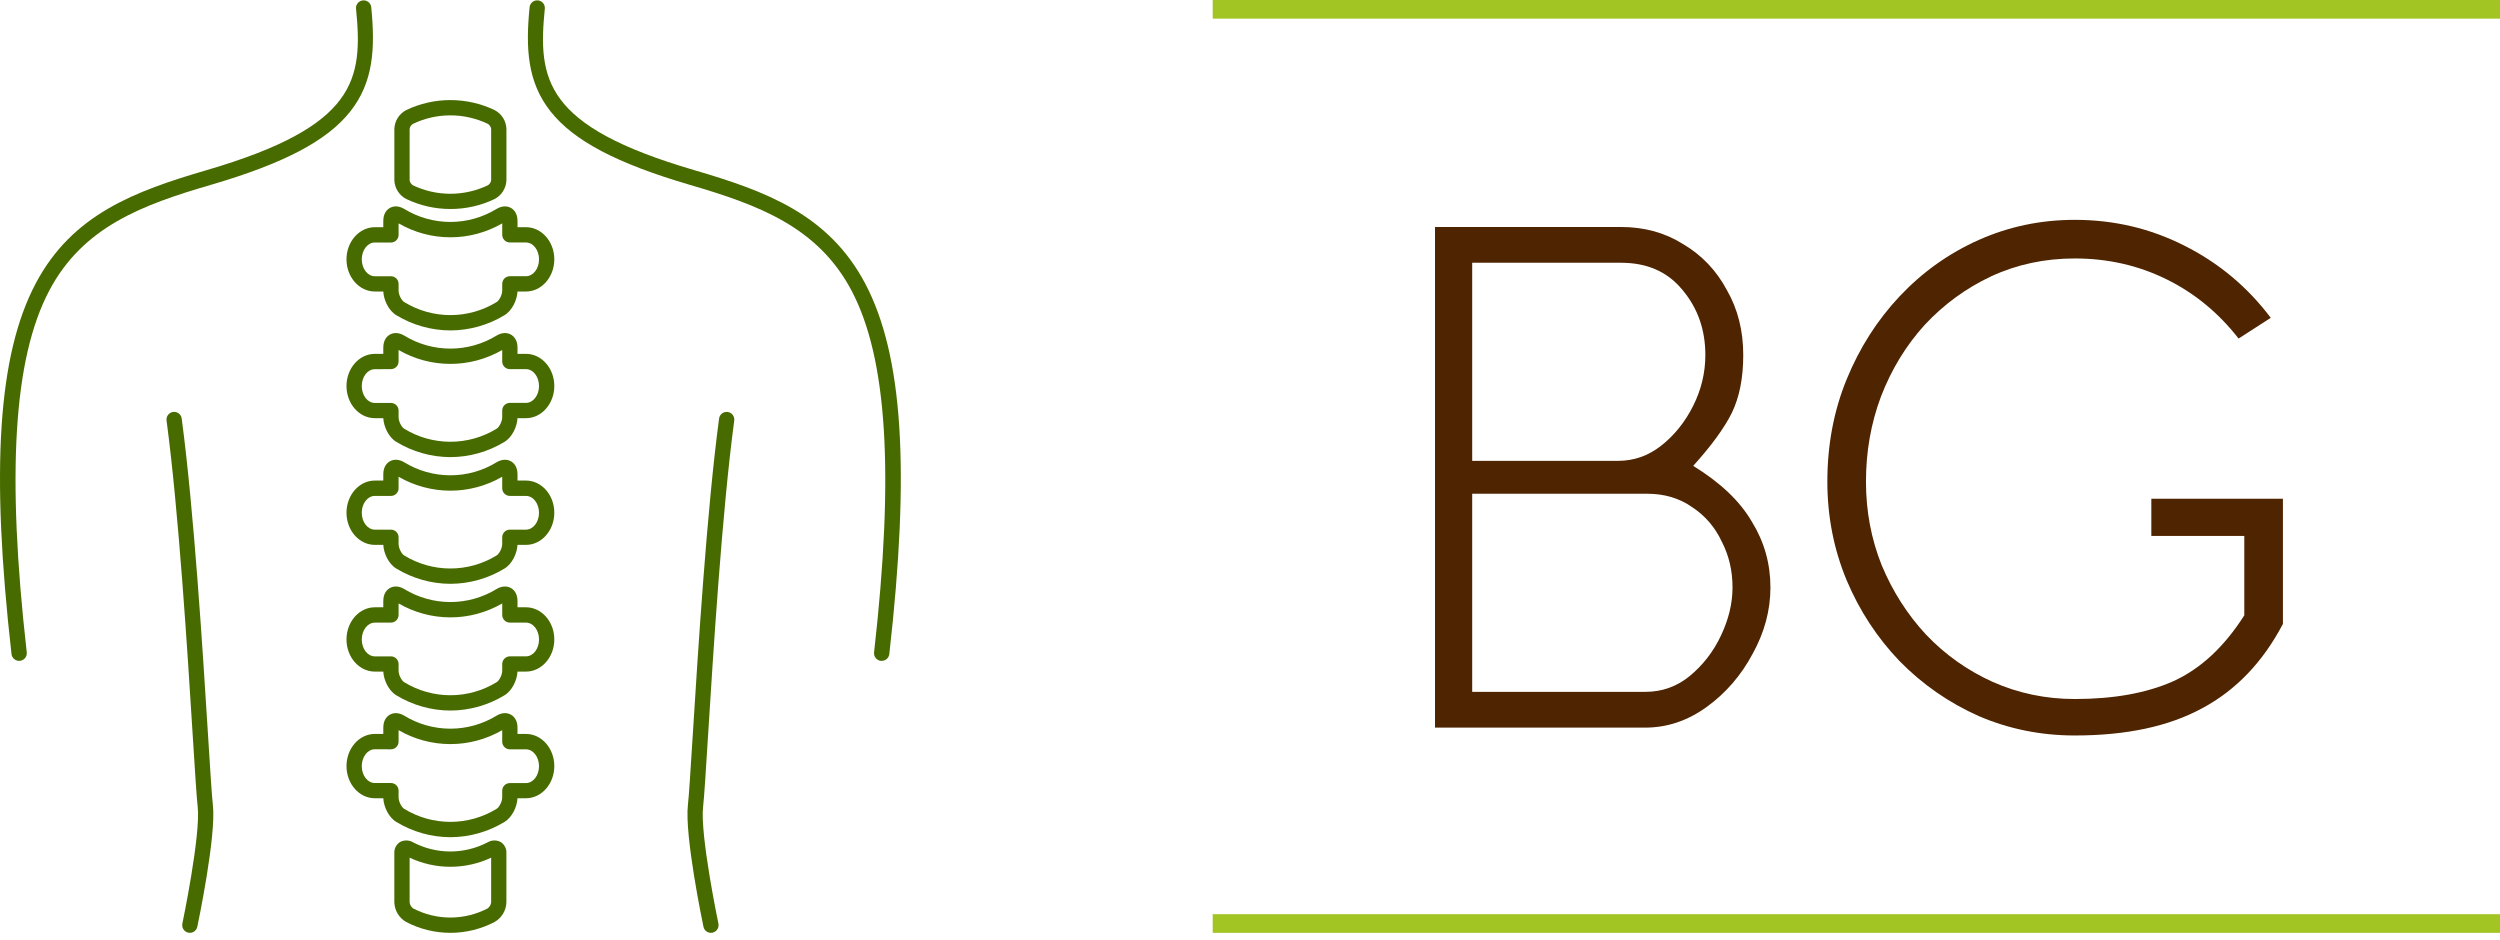
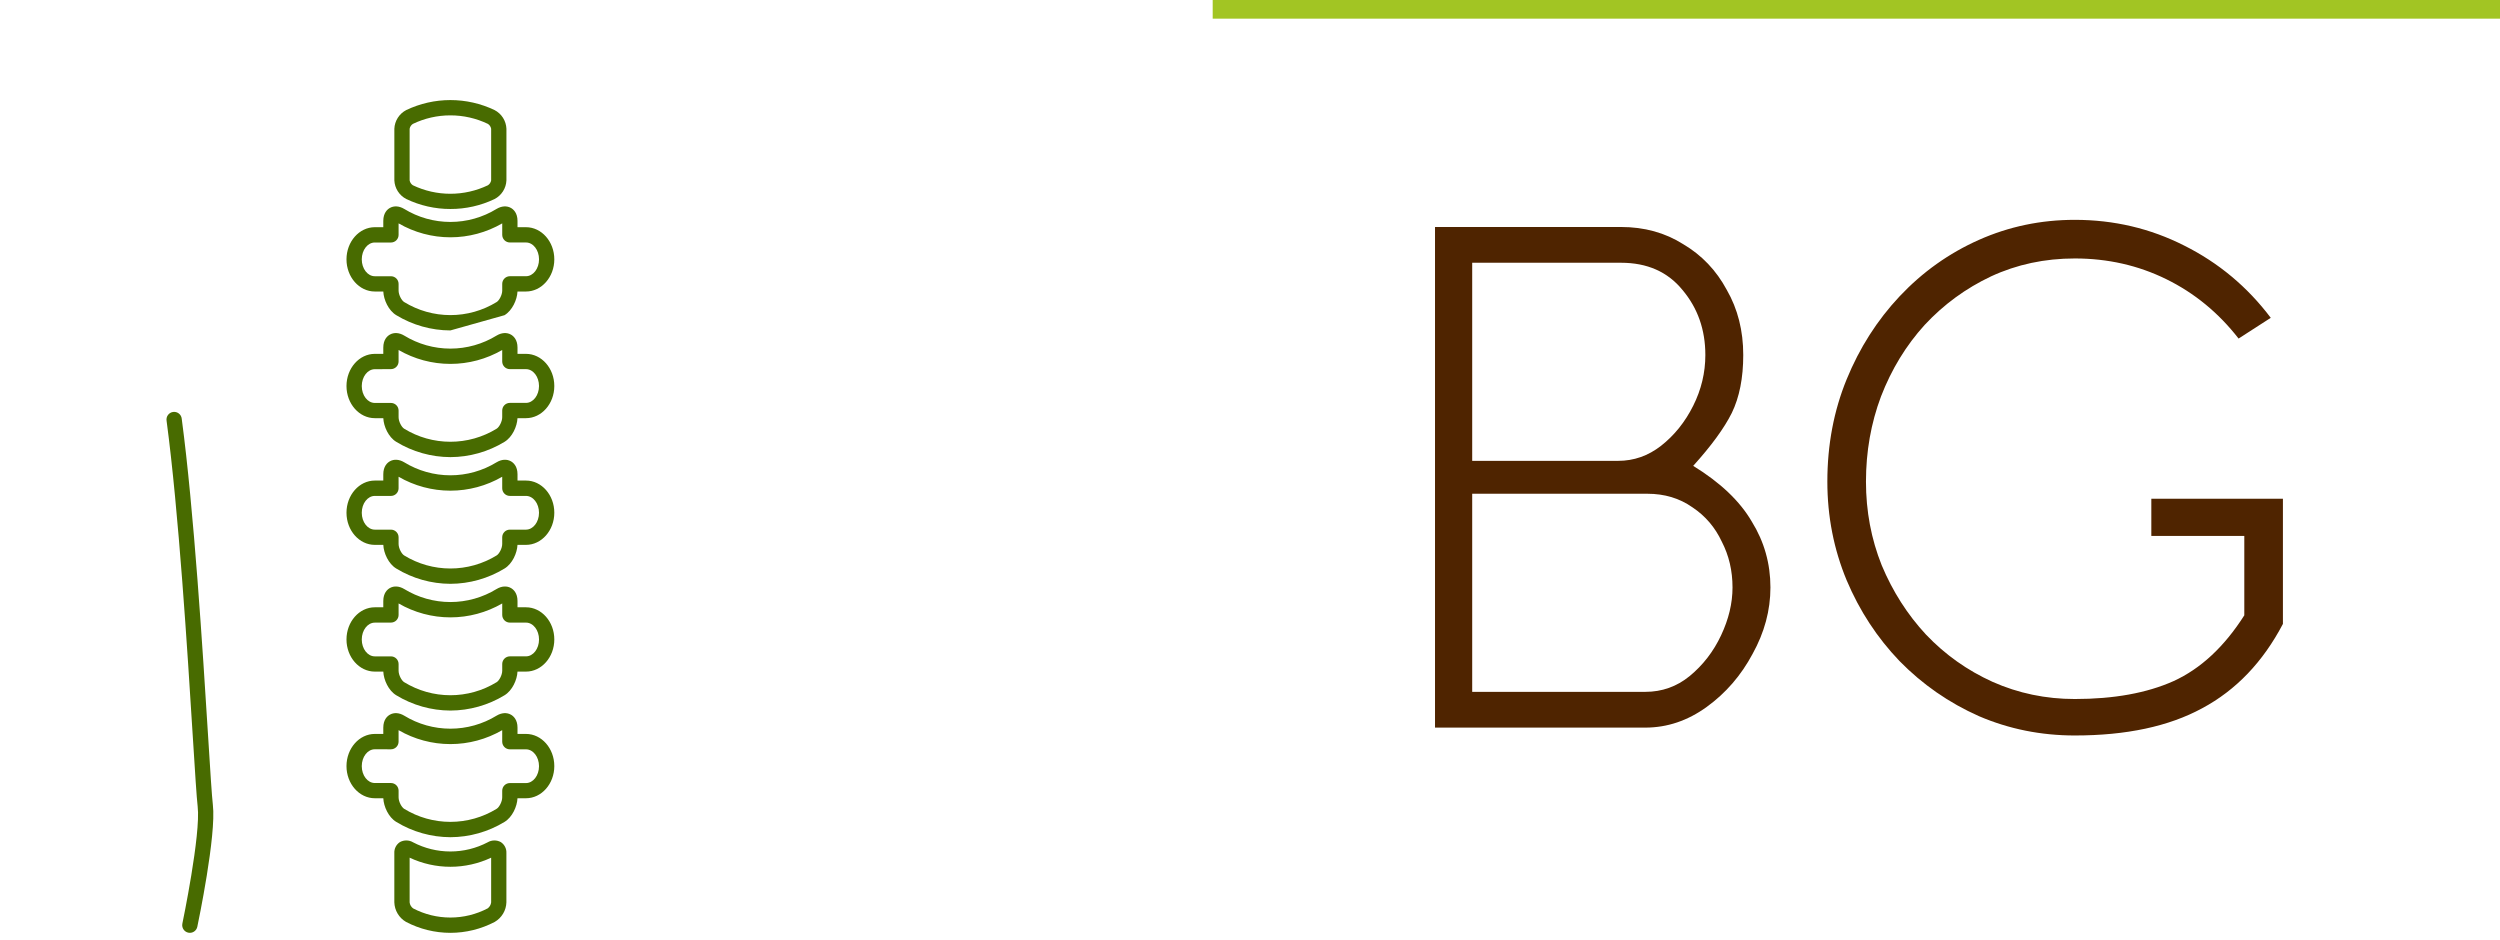
<svg xmlns="http://www.w3.org/2000/svg" width="250" height="94" viewBox="0 0 250 94" fill="none">
  <path d="M18.985 93.284C18.872 93.284 18.759 93.258 18.657 93.209C18.554 93.16 18.463 93.089 18.392 93.001C18.32 92.912 18.269 92.809 18.242 92.699C18.215 92.588 18.213 92.473 18.236 92.362C18.255 92.272 20.095 83.434 19.767 80.659C19.663 79.768 19.501 77.177 19.275 73.59C18.75 65.209 17.874 51.193 16.659 42.083C16.641 41.982 16.644 41.878 16.668 41.778C16.691 41.677 16.735 41.583 16.796 41.5C16.857 41.417 16.934 41.347 17.023 41.294C17.111 41.242 17.209 41.208 17.311 41.194C17.414 41.181 17.517 41.188 17.617 41.215C17.716 41.243 17.809 41.29 17.889 41.354C17.97 41.418 18.037 41.498 18.086 41.588C18.135 41.679 18.165 41.778 18.174 41.881C19.395 51.042 20.275 65.096 20.802 73.493C21.024 77.055 21.186 79.63 21.286 80.479C21.651 83.509 19.811 92.3 19.732 92.673C19.697 92.845 19.603 93 19.467 93.111C19.331 93.222 19.161 93.283 18.985 93.284Z" fill="#486B00" />
-   <path d="M1.91 66.085C1.722 66.085 1.541 66.016 1.401 65.891C1.261 65.766 1.172 65.594 1.15 65.408C-0.943 46.928 -0.202 35.504 3.559 28.366C7.212 21.43 13.474 19.118 20.685 17.008C35.665 12.62 36.314 7.973 35.6 0.842C35.589 0.645 35.655 0.452 35.783 0.303C35.911 0.153 36.092 0.059 36.288 0.04C36.484 0.02 36.68 0.077 36.835 0.198C36.99 0.319 37.093 0.496 37.121 0.69C37.538 4.854 37.34 8.228 35.024 11.152C32.708 14.076 28.418 16.337 21.113 18.476C14.248 20.48 8.29 22.667 4.916 29.08C1.358 35.838 0.646 47.327 2.675 65.237C2.698 65.438 2.639 65.64 2.513 65.799C2.387 65.957 2.203 66.059 2.001 66.082L1.91 66.085Z" fill="#486B00" />
-   <path d="M88.168 66.085H88.081C87.879 66.063 87.695 65.961 87.569 65.802C87.442 65.644 87.384 65.442 87.407 65.24C89.436 47.33 88.724 35.841 85.166 29.084C81.791 22.676 75.834 20.491 68.969 18.48C61.666 16.335 57.376 14.076 55.06 11.15C52.744 8.224 52.547 4.854 52.963 0.689C52.991 0.494 53.094 0.317 53.249 0.196C53.404 0.075 53.6 0.018 53.796 0.038C53.992 0.057 54.172 0.151 54.301 0.301C54.429 0.45 54.495 0.643 54.484 0.84C53.772 7.971 54.419 12.619 69.398 17.006C76.604 19.116 82.865 21.428 86.525 28.364C90.284 35.502 91.027 46.926 88.932 65.406C88.91 65.593 88.821 65.766 88.68 65.892C88.539 66.017 88.357 66.086 88.168 66.085Z" fill="#486B00" />
-   <path d="M71.093 93.284C70.918 93.283 70.748 93.222 70.612 93.112C70.476 93.001 70.382 92.847 70.346 92.675C70.268 92.311 68.436 83.511 68.792 80.481C68.892 79.632 69.052 77.057 69.276 73.495C69.801 65.098 70.681 51.044 71.904 41.883C71.913 41.78 71.944 41.681 71.993 41.59C72.042 41.5 72.109 41.42 72.189 41.356C72.27 41.292 72.362 41.245 72.462 41.217C72.561 41.19 72.665 41.182 72.767 41.196C72.869 41.21 72.967 41.244 73.056 41.296C73.144 41.349 73.221 41.419 73.282 41.502C73.343 41.585 73.387 41.679 73.41 41.779C73.434 41.88 73.437 41.983 73.42 42.085C72.204 51.195 71.328 65.215 70.803 73.592C70.579 77.179 70.417 79.77 70.311 80.661C69.983 83.445 71.823 92.274 71.842 92.363C71.865 92.475 71.863 92.59 71.836 92.7C71.809 92.81 71.758 92.913 71.686 93.001C71.614 93.089 71.524 93.16 71.421 93.209C71.319 93.258 71.207 93.283 71.093 93.284Z" fill="#486B00" />
-   <path d="M45.039 33.043C43.131 33.037 41.261 32.51 39.63 31.52C38.848 31.051 38.367 29.973 38.331 29.151H37.482C35.92 29.151 34.649 27.708 34.649 25.935C34.649 24.163 35.924 22.72 37.482 22.72H38.329V22.096C38.329 21.286 38.741 20.932 38.987 20.794C39.4 20.559 39.921 20.593 40.417 20.89C41.808 21.743 43.408 22.194 45.039 22.194C46.671 22.194 48.27 21.743 49.661 20.89C50.157 20.593 50.68 20.559 51.093 20.794C51.339 20.932 51.751 21.288 51.751 22.096V22.72H52.598C54.16 22.72 55.431 24.163 55.431 25.935C55.431 27.708 54.156 29.151 52.598 29.151H51.749C51.713 29.969 51.232 31.048 50.449 31.52C48.818 32.511 46.947 33.037 45.039 33.043ZM37.482 24.25C36.762 24.25 36.177 25.006 36.177 25.937C36.177 26.868 36.762 27.624 37.482 27.624H39.094C39.297 27.624 39.492 27.705 39.635 27.848C39.779 27.992 39.859 28.186 39.859 28.39V29.056C39.859 29.495 40.167 30.056 40.419 30.206C41.81 31.059 43.409 31.51 45.041 31.51C46.672 31.51 48.272 31.059 49.663 30.206C49.916 30.055 50.223 29.495 50.223 29.055V28.388C50.223 28.185 50.303 27.99 50.447 27.846C50.59 27.703 50.785 27.622 50.988 27.622H52.598C53.318 27.622 53.903 26.866 53.903 25.935C53.903 25.004 53.318 24.248 52.598 24.248H50.988C50.785 24.248 50.59 24.168 50.447 24.024C50.303 23.881 50.223 23.686 50.223 23.483V22.337C48.648 23.249 46.861 23.73 45.041 23.73C43.221 23.73 41.434 23.249 39.859 22.337V23.487C39.859 23.689 39.779 23.884 39.635 24.028C39.492 24.171 39.297 24.252 39.094 24.252L37.482 24.25Z" fill="#486B00" />
+   <path d="M45.039 33.043C43.131 33.037 41.261 32.51 39.63 31.52C38.848 31.051 38.367 29.973 38.331 29.151H37.482C35.92 29.151 34.649 27.708 34.649 25.935C34.649 24.163 35.924 22.72 37.482 22.72H38.329V22.096C38.329 21.286 38.741 20.932 38.987 20.794C39.4 20.559 39.921 20.593 40.417 20.89C41.808 21.743 43.408 22.194 45.039 22.194C46.671 22.194 48.27 21.743 49.661 20.89C50.157 20.593 50.68 20.559 51.093 20.794C51.339 20.932 51.751 21.288 51.751 22.096V22.72H52.598C54.16 22.72 55.431 24.163 55.431 25.935C55.431 27.708 54.156 29.151 52.598 29.151H51.749C51.713 29.969 51.232 31.048 50.449 31.52ZM37.482 24.25C36.762 24.25 36.177 25.006 36.177 25.937C36.177 26.868 36.762 27.624 37.482 27.624H39.094C39.297 27.624 39.492 27.705 39.635 27.848C39.779 27.992 39.859 28.186 39.859 28.39V29.056C39.859 29.495 40.167 30.056 40.419 30.206C41.81 31.059 43.409 31.51 45.041 31.51C46.672 31.51 48.272 31.059 49.663 30.206C49.916 30.055 50.223 29.495 50.223 29.055V28.388C50.223 28.185 50.303 27.99 50.447 27.846C50.59 27.703 50.785 27.622 50.988 27.622H52.598C53.318 27.622 53.903 26.866 53.903 25.935C53.903 25.004 53.318 24.248 52.598 24.248H50.988C50.785 24.248 50.59 24.168 50.447 24.024C50.303 23.881 50.223 23.686 50.223 23.483V22.337C48.648 23.249 46.861 23.73 45.041 23.73C43.221 23.73 41.434 23.249 39.859 22.337V23.487C39.859 23.689 39.779 23.884 39.635 24.028C39.492 24.171 39.297 24.252 39.094 24.252L37.482 24.25Z" fill="#486B00" />
  <path d="M45.039 20.899C43.511 20.902 42.002 20.56 40.624 19.899C40.28 19.721 39.989 19.455 39.78 19.128C39.571 18.801 39.452 18.425 39.435 18.037V12.876C39.451 12.487 39.57 12.109 39.779 11.781C39.988 11.452 40.281 11.185 40.626 11.006C42.005 10.348 43.513 10.007 45.04 10.007C46.567 10.007 48.075 10.348 49.454 11.006C49.799 11.185 50.091 11.452 50.3 11.78C50.508 12.108 50.627 12.485 50.643 12.874V18.037C50.627 18.426 50.508 18.804 50.299 19.132C50.09 19.46 49.798 19.728 49.452 19.907C48.074 20.564 46.566 20.904 45.039 20.899ZM45.039 11.537C43.74 11.535 42.458 11.827 41.288 12.389C41.203 12.444 41.13 12.516 41.074 12.6C41.018 12.684 40.98 12.78 40.963 12.879V18.037C40.98 18.137 41.018 18.232 41.074 18.316C41.13 18.401 41.203 18.473 41.288 18.527C42.459 19.087 43.741 19.377 45.039 19.377C46.337 19.377 47.619 19.087 48.791 18.527C48.876 18.473 48.948 18.401 49.004 18.316C49.06 18.232 49.098 18.137 49.115 18.037V12.876C49.097 12.777 49.059 12.682 49.004 12.598C48.948 12.515 48.875 12.443 48.791 12.389C47.62 11.827 46.338 11.536 45.039 11.537Z" fill="#486B00" />
  <path d="M45.039 45.712C43.131 45.706 41.26 45.178 39.63 44.186C38.848 43.718 38.367 42.639 38.331 41.817H37.482C35.92 41.817 34.649 40.374 34.649 38.601C34.649 36.829 35.924 35.386 37.482 35.386H38.329V34.763C38.329 33.952 38.741 33.598 38.987 33.46C39.4 33.225 39.921 33.26 40.417 33.556C41.808 34.409 43.408 34.861 45.039 34.861C46.671 34.861 48.27 34.409 49.661 33.556C50.157 33.26 50.678 33.225 51.093 33.46C51.339 33.598 51.751 33.954 51.751 34.763V35.386H52.598C54.16 35.386 55.431 36.829 55.431 38.601C55.431 40.374 54.156 41.817 52.598 41.817H51.749C51.713 42.635 51.232 43.714 50.449 44.186C48.818 45.178 46.948 45.706 45.039 45.712ZM37.482 36.92C36.762 36.92 36.177 37.676 36.177 38.607C36.177 39.538 36.762 40.294 37.482 40.294H39.094C39.297 40.294 39.492 40.375 39.635 40.518C39.779 40.662 39.859 40.856 39.859 41.059V41.722C39.859 42.161 40.167 42.723 40.417 42.872C41.808 43.725 43.408 44.176 45.039 44.176C46.671 44.176 48.27 43.725 49.661 42.872C49.915 42.721 50.221 42.161 50.221 41.721V41.054C50.221 40.851 50.301 40.656 50.445 40.513C50.588 40.369 50.783 40.289 50.986 40.289H52.596C53.316 40.289 53.901 39.532 53.901 38.601C53.901 37.67 53.316 36.914 52.596 36.914H50.986C50.783 36.914 50.588 36.834 50.445 36.69C50.301 36.547 50.221 36.352 50.221 36.149V34.998C48.646 35.91 46.859 36.39 45.039 36.39C43.219 36.39 41.432 35.91 39.858 34.998V36.147C39.858 36.35 39.777 36.545 39.633 36.688C39.49 36.832 39.295 36.913 39.092 36.913L37.482 36.92Z" fill="#486B00" />
  <path d="M45.039 58.382C43.131 58.376 41.26 57.848 39.63 56.855C38.848 56.387 38.367 55.309 38.331 54.487H37.482C35.92 54.487 34.649 53.044 34.649 51.271C34.649 49.498 35.924 48.056 37.482 48.056H38.329V47.432C38.329 46.623 38.741 46.268 38.987 46.13C39.4 45.895 39.921 45.929 40.417 46.226C41.808 47.079 43.408 47.53 45.039 47.53C46.671 47.53 48.27 47.079 49.661 46.226C50.157 45.929 50.678 45.895 51.093 46.13C51.339 46.268 51.751 46.623 51.751 47.432V48.056H52.598C54.16 48.056 55.431 49.498 55.431 51.271C55.431 53.044 54.156 54.487 52.598 54.487H51.749C51.713 55.305 51.232 56.384 50.449 56.855C48.818 57.848 46.948 58.376 45.039 58.382ZM37.482 49.591C36.762 49.591 36.177 50.347 36.177 51.277C36.177 52.206 36.762 52.964 37.482 52.964H39.094C39.297 52.964 39.492 53.044 39.635 53.188C39.779 53.331 39.859 53.526 39.859 53.729V54.396C39.859 54.835 40.167 55.396 40.417 55.545C41.808 56.398 43.408 56.85 45.039 56.85C46.671 56.85 48.27 56.398 49.661 55.545C49.915 55.394 50.221 54.835 50.221 54.396V53.729C50.221 53.526 50.301 53.331 50.445 53.188C50.588 53.044 50.783 52.964 50.986 52.964H52.596C53.316 52.964 53.901 52.208 53.901 51.277C53.901 50.346 53.316 49.591 52.596 49.591H50.986C50.783 49.591 50.588 49.511 50.445 49.367C50.301 49.224 50.221 49.029 50.221 48.826V47.675C48.646 48.587 46.859 49.067 45.039 49.067C43.219 49.067 41.432 48.587 39.858 47.675V48.828C39.858 49.031 39.777 49.226 39.633 49.369C39.49 49.513 39.295 49.593 39.092 49.593L37.482 49.591Z" fill="#486B00" />
  <path d="M45.039 71.056C43.131 71.049 41.26 70.521 39.63 69.529C38.848 69.061 38.367 67.982 38.331 67.16H37.482C35.92 67.16 34.649 65.718 34.649 63.945C34.649 62.172 35.924 60.729 37.482 60.729H38.329V60.106C38.329 59.295 38.741 58.942 38.987 58.803C39.4 58.568 39.921 58.603 40.417 58.9C41.808 59.752 43.408 60.204 45.039 60.204C46.671 60.204 48.27 59.752 49.661 58.9C50.157 58.603 50.68 58.568 51.093 58.803C51.339 58.942 51.751 59.297 51.751 60.106V60.729H52.598C54.16 60.729 55.431 62.172 55.431 63.945C55.431 65.718 54.156 67.16 52.598 67.16H51.749C51.713 67.978 51.232 69.057 50.449 69.529C48.818 70.521 46.948 71.049 45.039 71.056ZM37.482 62.263C36.762 62.263 36.177 63.019 36.177 63.95C36.177 64.881 36.762 65.637 37.482 65.637H39.094C39.297 65.637 39.492 65.718 39.635 65.861C39.779 66.005 39.859 66.2 39.859 66.403V67.069C39.859 67.508 40.167 68.07 40.419 68.219C41.81 69.072 43.409 69.523 45.041 69.523C46.672 69.523 48.272 69.072 49.663 68.219C49.916 68.068 50.223 67.508 50.223 67.067V66.401C50.223 66.198 50.303 66.003 50.447 65.86C50.59 65.716 50.785 65.635 50.988 65.635H52.598C53.318 65.635 53.903 64.879 53.903 63.948C53.903 63.017 53.318 62.261 52.598 62.261H50.988C50.785 62.261 50.59 62.181 50.447 62.037C50.303 61.894 50.223 61.699 50.223 61.496V60.344C48.648 61.257 46.861 61.737 45.041 61.737C43.221 61.737 41.434 61.257 39.859 60.344V61.494C39.859 61.697 39.779 61.892 39.635 62.035C39.492 62.179 39.297 62.259 39.094 62.259L37.482 62.263Z" fill="#486B00" />
  <path d="M45.039 83.72C43.131 83.713 41.26 83.186 39.63 82.193C38.848 81.725 38.367 80.647 38.331 79.825H37.482C35.92 79.825 34.649 78.382 34.649 76.609C34.649 74.836 35.924 73.393 37.482 73.393H38.329V72.77C38.329 71.959 38.741 71.606 38.987 71.468C39.4 71.233 39.921 71.267 40.417 71.564C41.808 72.417 43.408 72.868 45.039 72.868C46.671 72.868 48.27 72.417 49.661 71.564C50.157 71.267 50.678 71.233 51.093 71.468C51.339 71.606 51.751 71.961 51.751 72.77V73.393H52.598C54.16 73.393 55.431 74.836 55.431 76.609C55.431 78.382 54.156 79.825 52.598 79.825H51.749C51.713 80.643 51.232 81.721 50.449 82.193C48.818 83.186 46.948 83.714 45.039 83.72ZM37.482 74.927C36.762 74.927 36.177 75.683 36.177 76.615C36.177 77.546 36.762 78.302 37.482 78.302H39.094C39.297 78.302 39.492 78.382 39.635 78.526C39.779 78.669 39.859 78.864 39.859 79.067V79.734C39.859 80.173 40.167 80.734 40.417 80.883C41.808 81.736 43.408 82.187 45.039 82.187C46.671 82.187 48.27 81.736 49.661 80.883C49.915 80.732 50.221 80.173 50.221 79.734V79.072C50.221 78.869 50.301 78.675 50.445 78.531C50.588 78.388 50.783 78.307 50.986 78.307H52.596C53.316 78.307 53.901 77.551 53.901 76.62C53.901 75.689 53.316 74.933 52.596 74.933H50.986C50.783 74.933 50.588 74.852 50.445 74.709C50.301 74.565 50.221 74.371 50.221 74.168V73.016C48.646 73.928 46.859 74.409 45.039 74.409C43.219 74.409 41.432 73.928 39.858 73.016V74.166C39.858 74.369 39.777 74.563 39.633 74.707C39.49 74.85 39.295 74.931 39.092 74.931L37.482 74.927Z" fill="#486B00" />
  <path d="M45.039 93.284C43.493 93.283 41.97 92.908 40.601 92.19C40.256 91.99 39.968 91.706 39.764 91.363C39.559 91.021 39.445 90.632 39.433 90.234V85.302C39.423 85.086 39.469 84.872 39.568 84.68C39.666 84.488 39.813 84.326 39.994 84.208C40.196 84.097 40.424 84.041 40.654 84.045C40.885 84.049 41.11 84.114 41.308 84.232C42.459 84.834 43.738 85.148 45.036 85.148C46.335 85.148 47.614 84.834 48.765 84.232C48.963 84.114 49.188 84.049 49.419 84.045C49.649 84.041 49.877 84.097 50.079 84.208C50.26 84.326 50.407 84.488 50.505 84.68C50.604 84.872 50.65 85.086 50.64 85.302V90.234C50.628 90.632 50.515 91.02 50.311 91.363C50.107 91.705 49.82 91.99 49.476 92.19C48.107 92.908 46.584 93.283 45.039 93.284ZM40.963 90.237C40.977 90.356 41.014 90.47 41.074 90.574C41.134 90.677 41.214 90.767 41.31 90.838C42.46 91.44 43.74 91.754 45.038 91.754C46.337 91.754 47.616 91.44 48.767 90.838C48.863 90.767 48.944 90.677 49.004 90.573C49.064 90.469 49.101 90.354 49.115 90.235V85.768C47.84 86.368 46.448 86.678 45.039 86.678C43.63 86.678 42.239 86.368 40.963 85.768V90.237Z" fill="#486B00" />
  <path d="M143.501 72.761V22.699H162.096C164.432 22.699 166.506 23.271 168.318 24.416C170.177 25.512 171.631 27.038 172.68 28.993C173.777 30.9 174.325 33.069 174.325 35.501C174.325 37.789 173.944 39.72 173.181 41.294C172.418 42.819 171.131 44.583 169.319 46.586C172.037 48.255 173.991 50.114 175.183 52.164C176.423 54.167 177.043 56.36 177.043 58.744C177.043 61.032 176.447 63.249 175.255 65.395C174.111 67.54 172.585 69.305 170.678 70.687C168.771 72.07 166.721 72.761 164.527 72.761H143.501ZM147.22 46.085H161.81C163.383 46.085 164.813 45.585 166.101 44.583C167.436 43.535 168.508 42.2 169.319 40.578C170.13 38.957 170.535 37.265 170.535 35.501C170.535 32.974 169.772 30.804 168.246 28.993C166.768 27.181 164.718 26.275 162.096 26.275H147.22V46.085ZM147.22 69.185H164.527C166.196 69.185 167.674 68.661 168.961 67.612C170.296 66.515 171.345 65.157 172.108 63.535C172.871 61.914 173.252 60.317 173.252 58.744C173.252 57.075 172.895 55.549 172.18 54.167C171.512 52.736 170.535 51.592 169.247 50.734C167.96 49.828 166.458 49.375 164.742 49.375H147.22V69.185Z" fill="#4F2400" />
  <path d="M207.48 73.548C204.095 73.548 200.901 72.904 197.897 71.617C194.893 70.282 192.247 68.446 189.958 66.11C187.718 63.774 185.954 61.08 184.666 58.029C183.379 54.93 182.735 51.64 182.735 48.159C182.735 44.488 183.379 41.079 184.666 37.932C185.954 34.785 187.718 32.02 189.958 29.636C192.247 27.205 194.893 25.321 197.897 23.986C200.901 22.651 204.095 21.984 207.48 21.984C211.39 21.984 215.037 22.842 218.422 24.558C221.855 26.275 224.74 28.683 227.076 31.782L223.858 33.856C221.855 31.281 219.447 29.302 216.634 27.92C213.821 26.537 210.77 25.846 207.48 25.846C204.477 25.846 201.687 26.442 199.113 27.634C196.586 28.826 194.369 30.447 192.462 32.497C190.602 34.547 189.148 36.931 188.099 39.649C187.098 42.319 186.597 45.156 186.597 48.159C186.597 51.115 187.122 53.904 188.171 56.527C189.267 59.149 190.745 61.462 192.605 63.464C194.512 65.466 196.729 67.04 199.256 68.184C201.83 69.328 204.572 69.901 207.48 69.901C211.39 69.901 214.68 69.305 217.35 68.113C220.067 66.873 222.427 64.68 224.43 61.533V53.595H215.133V49.876H228.292V62.391C226.289 66.206 223.596 69.019 220.21 70.83C216.873 72.642 212.63 73.548 207.48 73.548Z" fill="#4F2400" />
  <rect x="121.269" width="128.731" height="1.866" fill="#A2C523" />
-   <rect x="121.269" y="91.418" width="128.731" height="1.866" fill="#A2C523" />
</svg>